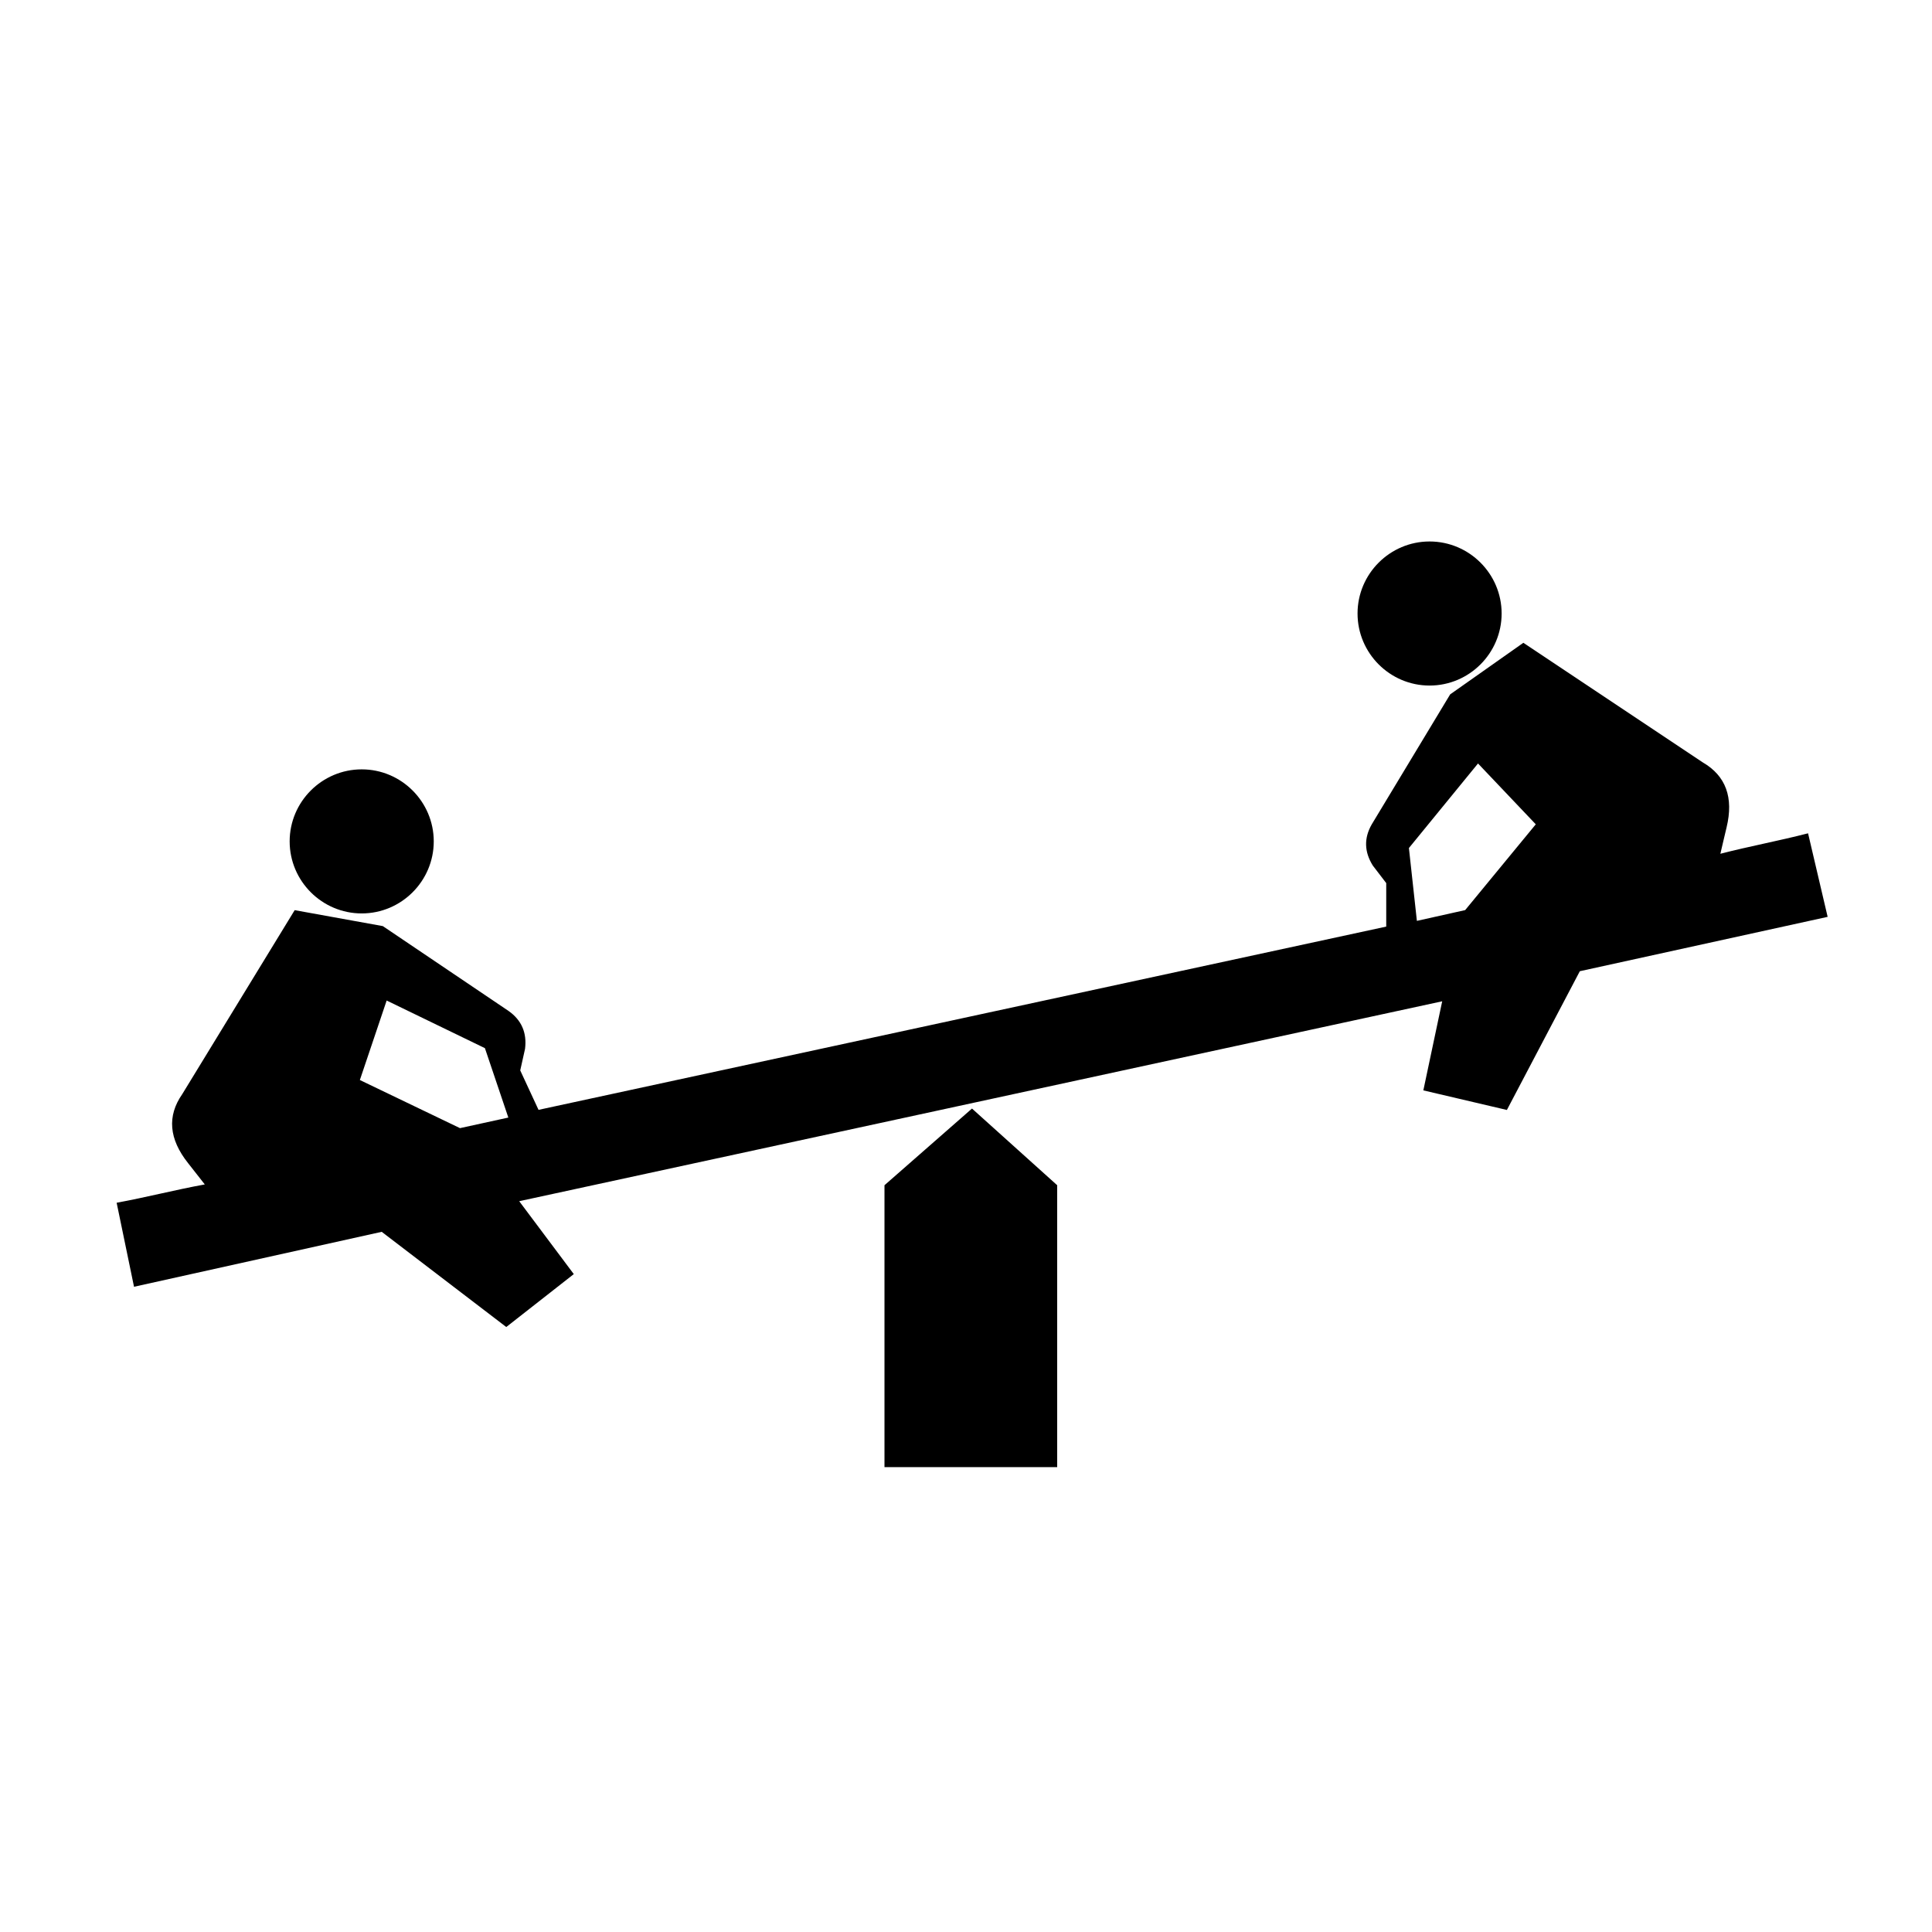
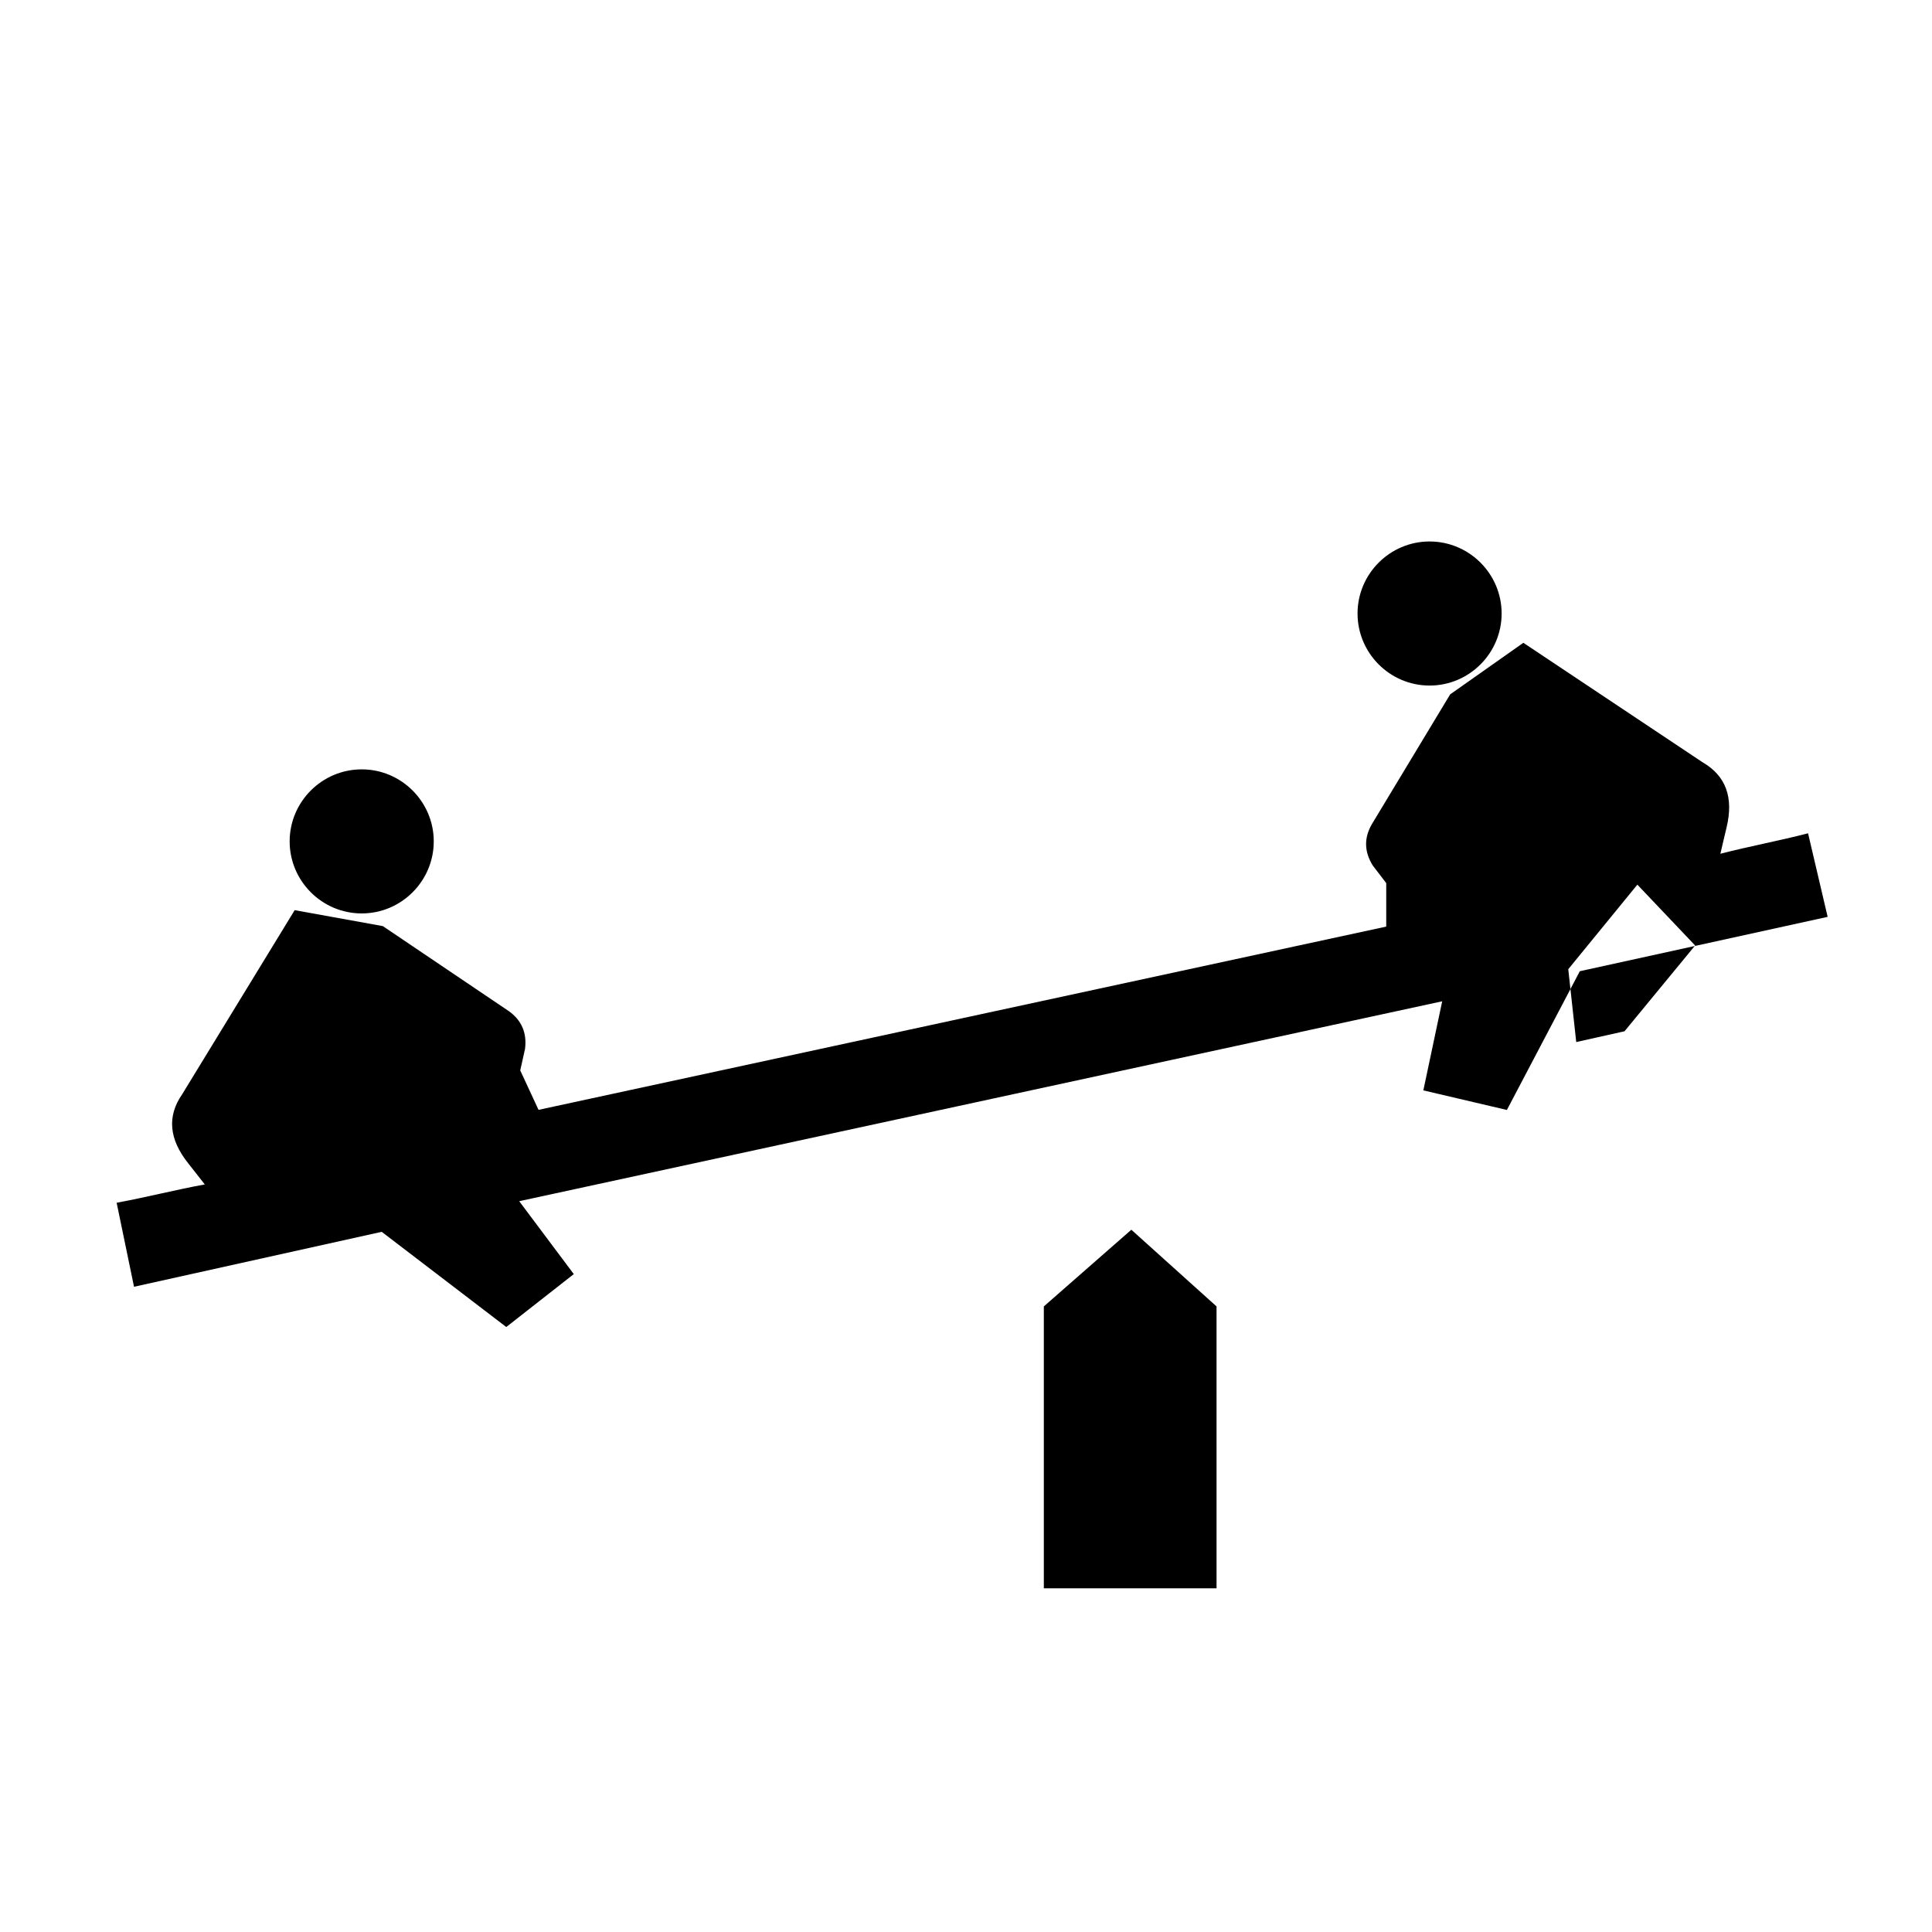
<svg xmlns="http://www.w3.org/2000/svg" fill="#000000" width="800px" height="800px" version="1.1" viewBox="144 144 512 512">
-   <path d="m522.85 325.68c-10.508 0-19.086-8.578-19.086-19.098 0-10.508 8.578-19.086 19.086-19.086 10.52 0 19.098 8.578 19.098 19.086 0 10.52-8.578 19.098-19.098 19.098zm-282.99 60.387c-10.52 0-19.098-8.574-19.098-19.09 0-10.512 8.578-19.09 19.098-19.09 10.508 0 19.09 8.578 19.09 19.09 0 10.516-8.582 19.09-19.09 19.09zm41.738 76.262 14.465 19.32-17.895 14.023-33.008-25.227-65.641 14.562-4.606-22.266c7.875-1.441 15.492-3.422 23.359-4.856-1.531-2.004-2.898-3.644-4.43-5.648-5.074-6.387-5.586-12.477-1.547-18.27l29.801-48.766c7.781 1.406 15.578 2.812 23.359 4.227 11.109 7.504 22.223 15.004 33.336 22.496 3.434 2.43 4.883 5.773 4.352 10.035l-1.273 5.711 4.848 10.453 224.65-48.566v-11.527l-3.555-4.644c-2.277-3.644-2.375-7.285-0.273-10.938 6.918-11.477 13.855-22.957 20.773-34.434 6.465-4.555 12.934-9.109 19.398-13.668l47.559 31.707c6.102 3.555 8.203 9.293 6.293 17.219-0.555 2.457-1.102 4.523-1.645 6.984 7.746-2 15.484-3.414 23.238-5.422l5.191 22.141-65.676 14.406-19.328 36.77-22.141-5.191 4.996-23.609zm-42.23-32.113 26.535 12.75 12.812-2.801-6.207-18.395-26.039-12.621zm311.63-67.766-15.309-16.121-18.312 22.406 2.113 19.305 12.797-2.856zm-126.83 170.36h-45.77v-74.711l23.191-20.32 22.578 20.32z" fill-rule="evenodd" />
+   <path d="m522.85 325.68c-10.508 0-19.086-8.578-19.086-19.098 0-10.508 8.578-19.086 19.086-19.086 10.52 0 19.098 8.578 19.098 19.086 0 10.52-8.578 19.098-19.098 19.098zm-282.99 60.387c-10.52 0-19.098-8.574-19.098-19.09 0-10.512 8.578-19.09 19.098-19.09 10.508 0 19.09 8.578 19.09 19.09 0 10.516-8.582 19.09-19.09 19.09zm41.738 76.262 14.465 19.32-17.895 14.023-33.008-25.227-65.641 14.562-4.606-22.266c7.875-1.441 15.492-3.422 23.359-4.856-1.531-2.004-2.898-3.644-4.43-5.648-5.074-6.387-5.586-12.477-1.547-18.27l29.801-48.766c7.781 1.406 15.578 2.812 23.359 4.227 11.109 7.504 22.223 15.004 33.336 22.496 3.434 2.43 4.883 5.773 4.352 10.035l-1.273 5.711 4.848 10.453 224.65-48.566v-11.527l-3.555-4.644c-2.277-3.644-2.375-7.285-0.273-10.938 6.918-11.477 13.855-22.957 20.773-34.434 6.465-4.555 12.934-9.109 19.398-13.668l47.559 31.707c6.102 3.555 8.203 9.293 6.293 17.219-0.555 2.457-1.102 4.523-1.645 6.984 7.746-2 15.484-3.414 23.238-5.422l5.191 22.141-65.676 14.406-19.328 36.77-22.141-5.191 4.996-23.609zzm311.63-67.766-15.309-16.121-18.312 22.406 2.113 19.305 12.797-2.856zm-126.83 170.36h-45.77v-74.711l23.191-20.32 22.578 20.32z" fill-rule="evenodd" />
</svg>